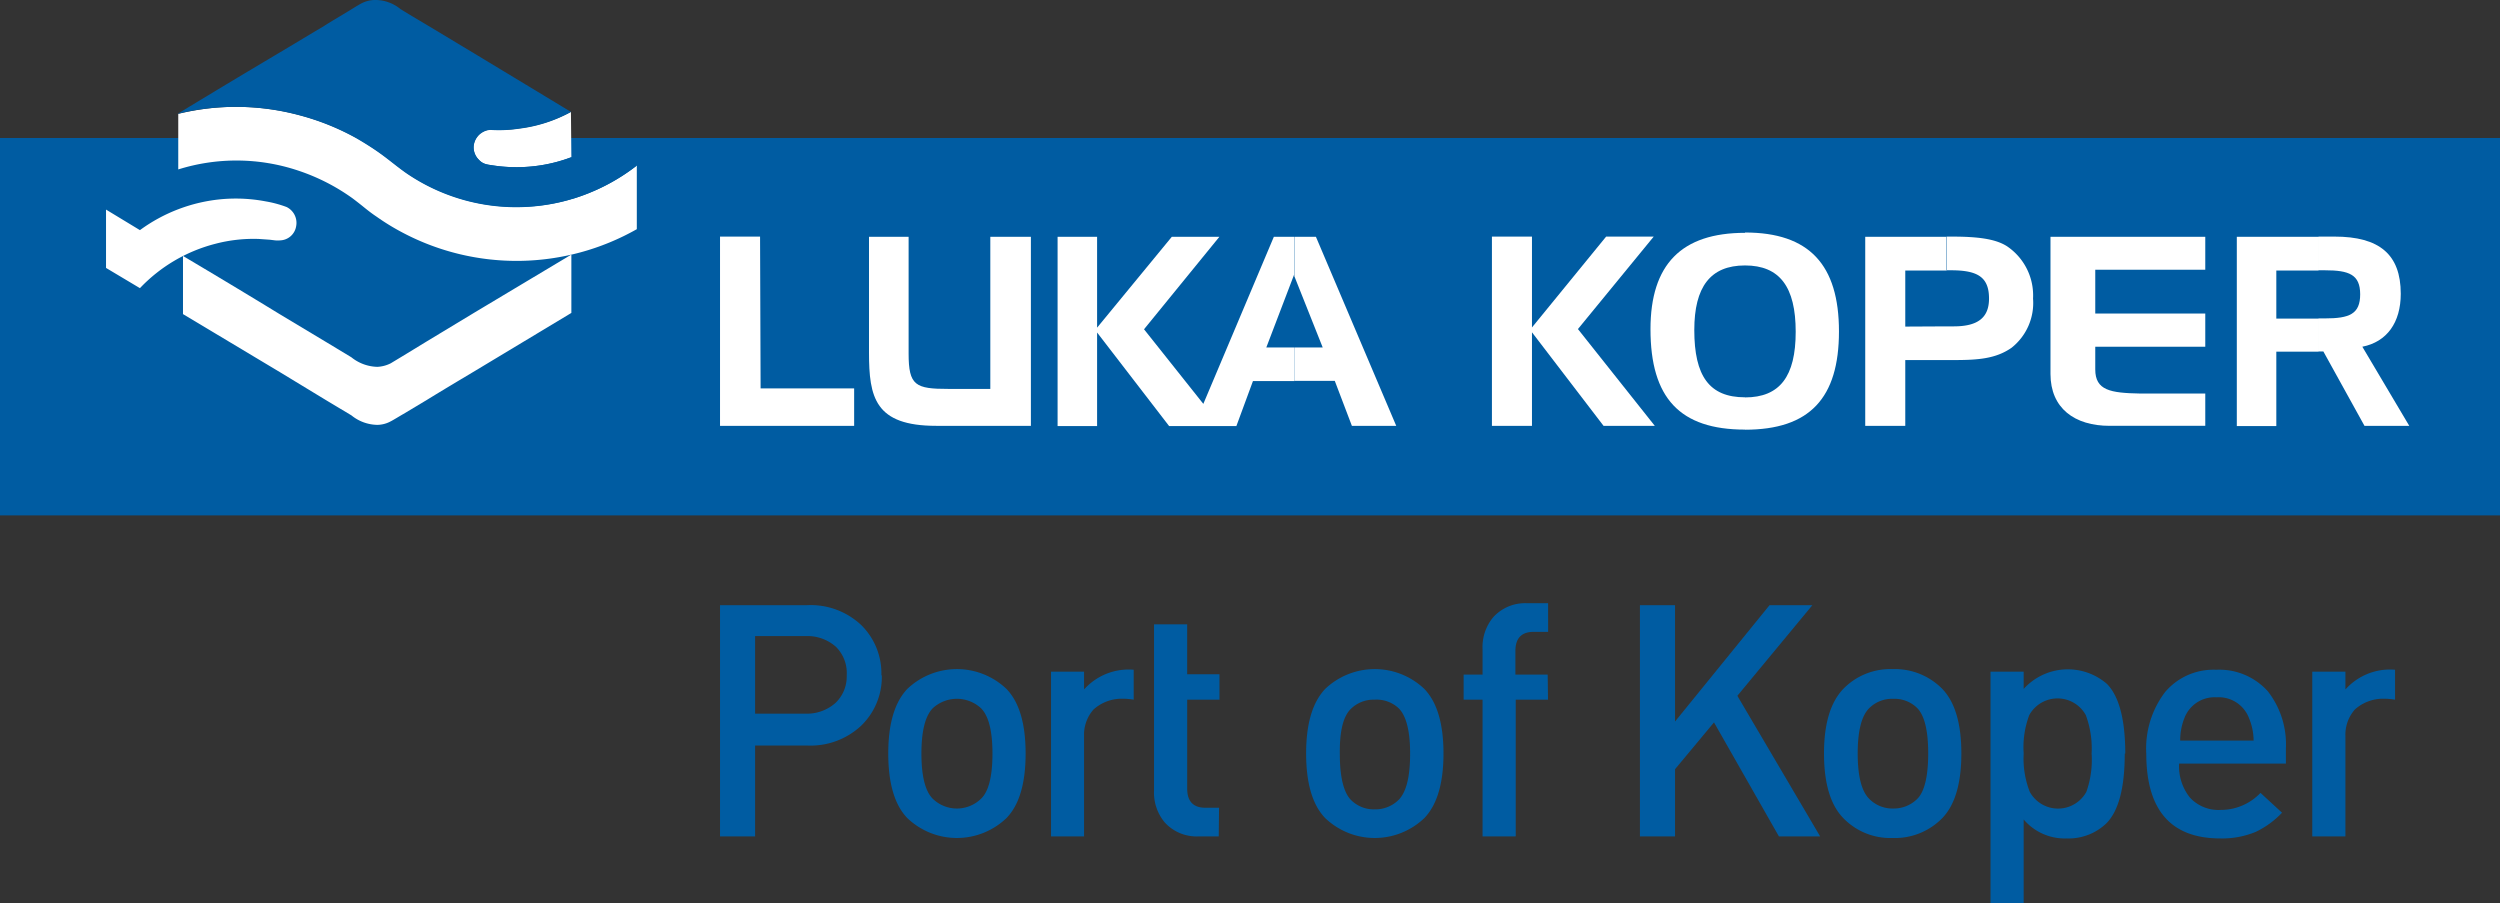
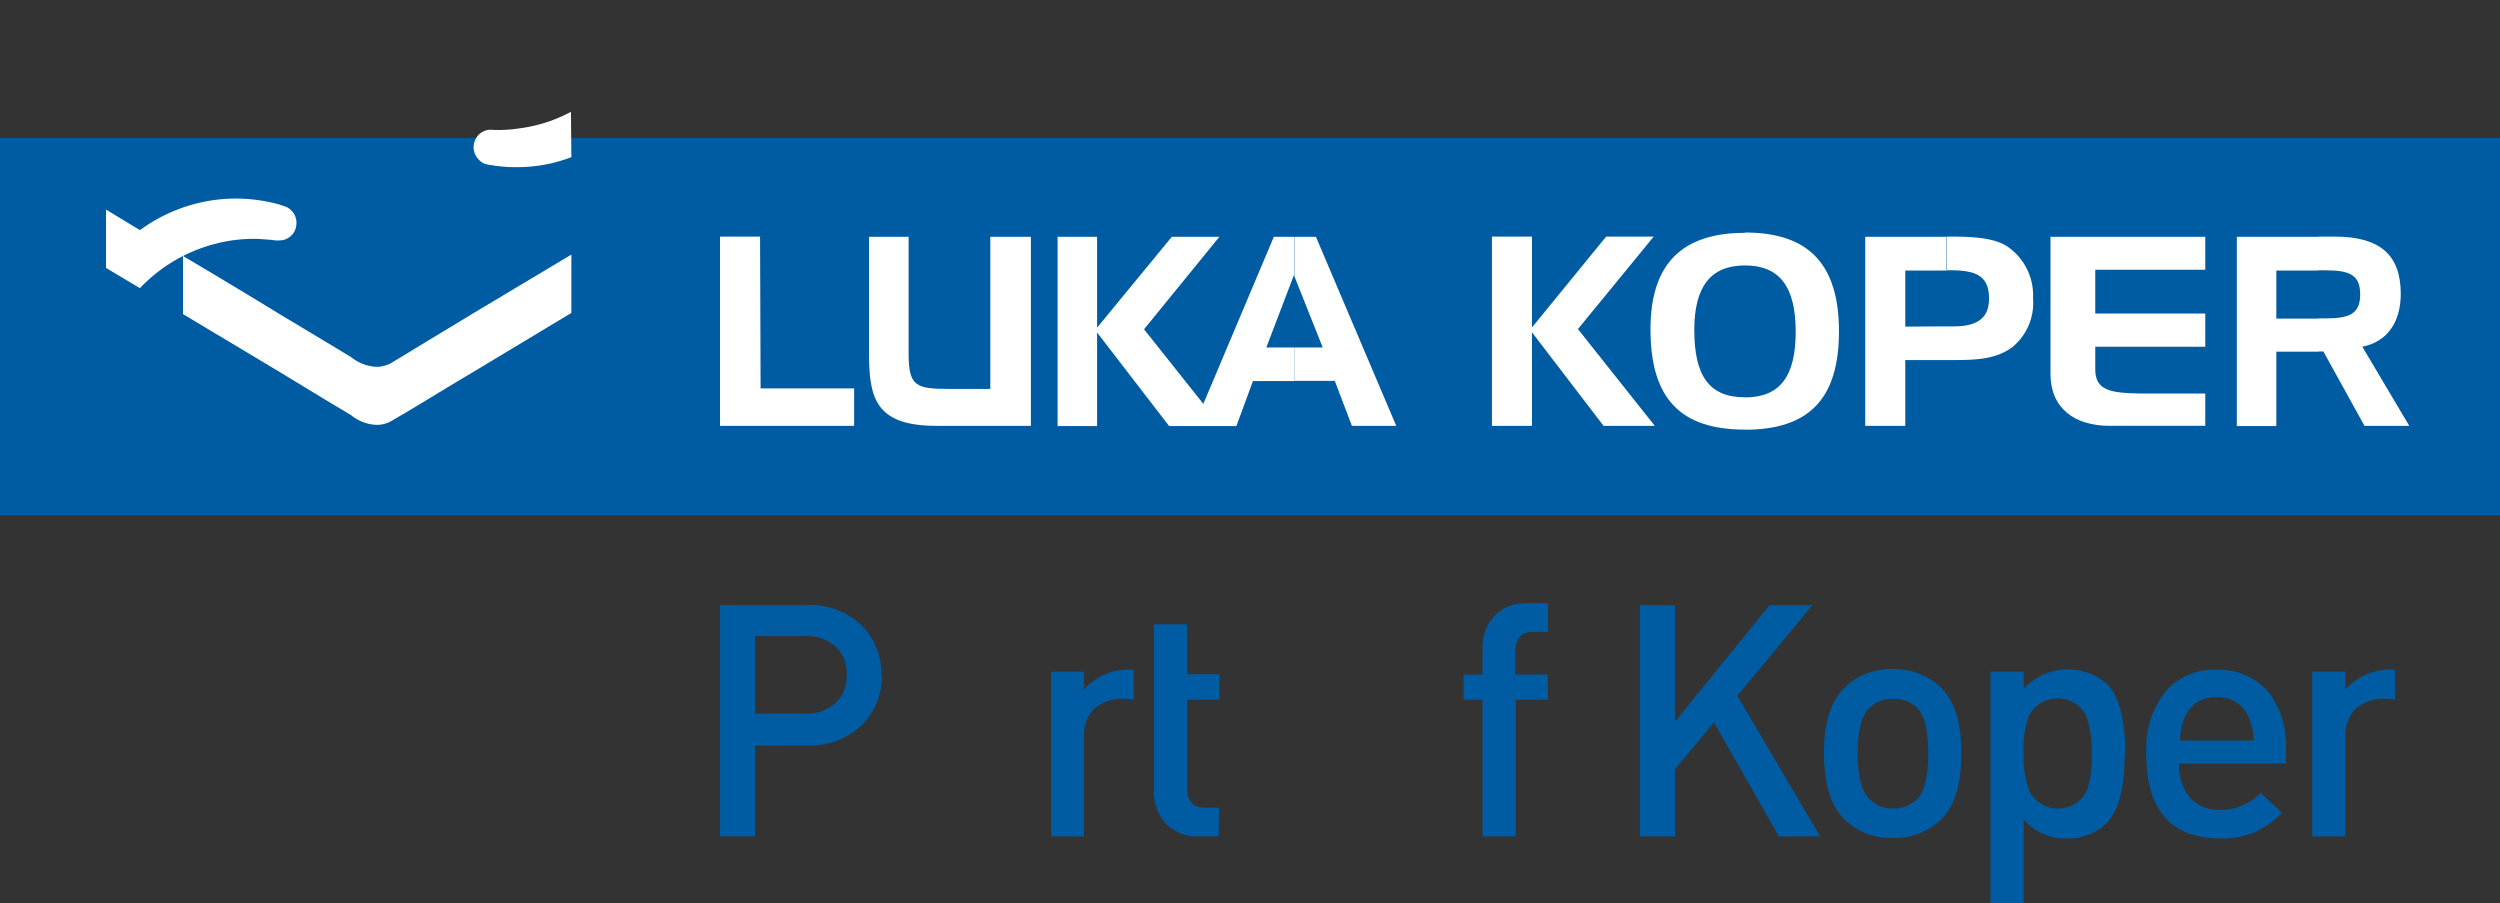
<svg xmlns="http://www.w3.org/2000/svg" viewBox="0 0 232.25 83.89">
  <rect x="0" y="0" width="232.25" height="83.89" fill="#333333" stroke="none" />
  <defs>
    <style>.cls-1,.cls-2{fill:#005ca2;}.cls-2,.cls-3{fill-rule:evenodd;}.cls-3{fill:#fff;}</style>
  </defs>
  <title>Luka-Koper-logo</title>
  <g id="Layer_2" data-name="Layer 2">
    <g id="_Layer_1" data-name="#Layer 1">
      <rect class="cls-1" y="12.82" width="232.25" height="35.06" />
      <path class="cls-2" d="M17,23.78c3,1.78,6,3.58,8.94,5.38l4.48,2.69,2.22,1.34a4,4,0,0,0,2.41.89,3.06,3.06,0,0,0,1.25-.33l1.11-.67,2.23-1.36L44.14,29l8.94-5.38a22.56,22.56,0,0,1-11.45-.32A23.32,23.32,0,0,1,36.31,21a24.73,24.73,0,0,1-2.45-1.69,21.42,21.42,0,0,0-2.36-1.67A18.31,18.31,0,0,0,9.85,19.43v0L13,21.38a15,15,0,0,1,13.21-2.24,1.64,1.64,0,0,1,.74.38,1.34,1.34,0,0,1,.49.79,1.68,1.68,0,0,1-.43,1.63,1.54,1.54,0,0,1-.8.41,2.55,2.55,0,0,1-.83,0,14.28,14.28,0,0,0-1.71-.11A14.49,14.49,0,0,0,17,23.78Z" />
      <path class="cls-3" d="M53.08,14.6a14.07,14.07,0,0,1-5,.93,14.2,14.2,0,0,1-2.52-.2A2.5,2.5,0,0,1,45,15.2a1.38,1.38,0,0,1-.52-.37A1.62,1.62,0,0,1,44,13.62a1.73,1.73,0,0,1,.52-1.15,1.77,1.77,0,0,1,.58-.34,1.33,1.33,0,0,1,.59-.07,12.56,12.56,0,0,0,2.53-.13,13.88,13.88,0,0,0,4.82-1.54Z" />
-       <path class="cls-3" d="M59.16,15.38v5.91a22.65,22.65,0,0,1-21.74.33A21.51,21.51,0,0,1,35,20.14c-.39-.26-.76-.54-1.13-.84s-.74-.59-1.11-.87a18.84,18.84,0,0,0-5.05-2.58,18.08,18.08,0,0,0-11.15-.11V10.58a22.68,22.68,0,0,1,11.28.12,23,23,0,0,1,5.29,2.12c.85.49,1.65,1,2.45,1.58s1.48,1.17,2.26,1.71A18.11,18.11,0,0,0,59.16,15.38Z" />
      <path class="cls-3" d="M13,26.77a14.7,14.7,0,0,1,7-4.12,13.91,13.91,0,0,1,4.06-.45l1,.07.49.06a2.74,2.74,0,0,0,.5,0,1.56,1.56,0,0,0,1.46-1.3,1.64,1.64,0,0,0-.89-1.8,10.57,10.57,0,0,0-1.93-.52,14.9,14.9,0,0,0-4.06-.21A15.17,15.17,0,0,0,13,21.38L9.85,19.47v5.42Z" />
      <path class="cls-3" d="M53.08,23.65v5.42l-8.94,5.38c-1.49.89-3,1.79-4.48,2.7l-2.22,1.33c-.15.08-1,.6-1.12.65a2.67,2.67,0,0,1-1.26.34,3.9,3.9,0,0,1-2.41-.88l-2.22-1.33L26,34.57,17,29.18v-5.4c3,1.78,6,3.58,8.94,5.38l4.48,2.69,2.22,1.34a4,4,0,0,0,2.41.89,3.06,3.06,0,0,0,1.25-.33l1.11-.67,2.23-1.36L44.14,29Z" />
-       <path class="cls-2" d="M53.06,18.52a18.85,18.85,0,0,0,6.1-3.14l-6.08-.78a0,0,0,0,1,0,0v3.9Zm0-8.13Zm0,0h0a13.28,13.28,0,0,1-4.8,1.56,12.56,12.56,0,0,1-2.53.13,1.33,1.33,0,0,0-.59.07,1.77,1.77,0,0,0-.58.34A1.69,1.69,0,0,0,44,13.62a1.62,1.62,0,0,0,.47,1.21,1.38,1.38,0,0,0,.52.37,2.5,2.5,0,0,0,.59.13,14.2,14.2,0,0,0,2.52.2,14.4,14.4,0,0,0,4.94-.91v3.9a18.08,18.08,0,0,1-15.27-2.41c-.78-.54-1.5-1.15-2.26-1.71s-1.6-1.09-2.45-1.58a23,23,0,0,0-5.29-2.12,22.68,22.68,0,0,0-11.28-.12Q21,7.84,25.58,5.12l4.53-2.71c.74-.47,1.5-.91,2.27-1.38.36-.22.74-.46,1.11-.67A2.82,2.82,0,0,1,34.77,0,3.68,3.68,0,0,1,37.2.84c.76.47,1.5.91,2.26,1.36L44,4.93l9,5.44Zm0,0h0l0,0,0,0,0,0Z" />
      <polygon class="cls-3" points="66.89 39.56 79.35 39.56 79.35 36.08 70.66 36.08 70.61 21.98 66.89 21.98 66.89 39.56" />
      <path class="cls-3" d="M84.41,22H80.73V32.75c0,4.17.55,6.81,6.25,6.81h8.79V22H92V36.13H88.12c-3.07,0-3.71-.3-3.71-3.28Z" />
      <polygon class="cls-3" points="138.6 21.98 138.6 39.56 142.32 39.56 142.32 30.87 148.97 39.56 153.73 39.56 146.59 30.57 153.63 21.98 149.21 21.98 142.32 30.42 142.32 21.98 138.6 21.98" />
      <path class="cls-3" d="M162.11,24.66c3.23,0,4.71,2,4.71,6.16s-1.48,6.1-4.71,6.1v3c6,0,8.73-2.93,8.73-9.13s-2.77-9.19-8.73-9.19v3Zm0-3h0v3c-3.22,0-4.71,2-4.71,6,0,4.27,1.39,6.25,4.71,6.25v3c-6.05,0-8.78-2.93-8.78-9.33C153.33,24.56,156.21,21.63,162.11,21.63Z" />
      <path class="cls-3" d="M181.26,25.11c2.48,0,3.52.64,3.52,2.63,0,1.74-1,2.58-3.27,2.58h-.65v3.13h.6c2.23,0,3.92-.1,5.41-1.14a5.3,5.3,0,0,0,2-4.57,5.51,5.51,0,0,0-2.43-4.87c-1.09-.69-2.73-.89-5.16-.89h-.45v3.13Zm-.4,5.21h0v3.13H177v6.11h-3.72V22h7.59v3.13H177v5.21Z" />
      <path class="cls-3" d="M194.65,25.06h10.22V22H190.49V34.74c0,3.18,2.23,4.82,5.5,4.82h8.88v-3h-6.05c-2.78-.05-4.17-.3-4.17-2.24V32.21h10.22V29.13H194.65Z" />
      <path class="cls-3" d="M215.39,32.65h.45l3.82,6.91h4.16l-4.36-7.35c2.28-.45,3.57-2.24,3.57-4.92,0-3.67-2-5.31-6.15-5.31h-1.49v3.13h.6c2.23,0,3.27.39,3.27,2.23s-1,2.24-3.27,2.24h-.6v3.07ZM207.8,22h7.59v3.13h-3.92v4.47h3.92v3.07h-3.92v6.91H207.8Z" />
      <path class="cls-3" d="M120.22,35.38H124l1.59,4.18h4.12L122.25,22h-2v3.67l2.63,6.61h-2.63v3.12Zm-8.43,2.14h0L118.34,22h1.88v3.67l0-.15-2.58,6.76h2.63v3.12H116.4l-1.54,4.18h-6.25l-6.69-8.69v8.69H98.25V22h3.67v8.44L108.86,22h4.42l-7,8.59Z" />
      <path class="cls-2" d="M222.4,62.21a5.56,5.56,0,0,0-4.51,1.84V62.4h-3.08V77.7h3.08V68.4a3.53,3.53,0,0,1,.88-2.49,3.92,3.92,0,0,1,2.63-1,6.53,6.53,0,0,1,1.1.09V62.22Z" />
      <path class="cls-2" d="M105.22,62.21a5.56,5.56,0,0,0-4.51,1.84V62.4H97.64V77.7h3.07V68.4a3.53,3.53,0,0,1,.88-2.49,3.93,3.93,0,0,1,2.64-1,6.41,6.41,0,0,1,1.09.09V62.22Z" />
      <path class="cls-2" d="M81.92,62.74A6.29,6.29,0,0,1,80,67.42a6.89,6.89,0,0,1-5,1.84H70.15V77.7H66.89V56.22H75a6.85,6.85,0,0,1,5,1.84,6.29,6.29,0,0,1,1.88,4.68Zm-3.26,0h0a3.43,3.43,0,0,0-1-2.65,4,4,0,0,0-2.76-1H70.15V66.3h4.71a4,4,0,0,0,2.76-1A3.39,3.39,0,0,0,78.66,62.74Z" />
-       <path class="cls-2" d="M95.28,70c0,2.77-.59,4.78-1.78,6a6.66,6.66,0,0,1-9.21,0c-1.18-1.22-1.77-3.23-1.77-6s.59-4.75,1.77-6a6.68,6.68,0,0,1,9.21,0q1.78,1.84,1.78,6ZM92.2,70h0c0-2.1-.36-3.5-1.06-4.2a3.3,3.3,0,0,0-4.49,0Q85.6,66.89,85.6,70c0,2.09.35,3.5,1.05,4.2a3.22,3.22,0,0,0,4.49,0C91.84,73.54,92.2,72.13,92.2,70Z" />
      <path class="cls-2" d="M113.22,77.7h-1.84a4,4,0,0,1-3.17-1.29,4.32,4.32,0,0,1-1-3V58h3.08v4.64h3V65h-3v8.26c0,1.19.57,1.78,1.69,1.78h1.27Z" />
-       <path class="cls-2" d="M134.1,70c0,2.77-.6,4.78-1.78,6a6.66,6.66,0,0,1-9.21,0c-1.18-1.22-1.77-3.23-1.77-6s.59-4.75,1.77-6a6.68,6.68,0,0,1,9.21,0c1.18,1.23,1.78,3.22,1.78,6ZM131,70h0c0-2.1-.36-3.5-1.06-4.2A3,3,0,0,0,127.7,65a3,3,0,0,0-2.23.88q-1.05,1.05-1,4.2c0,2.09.35,3.5,1,4.2a3,3,0,0,0,2.23.91,3.08,3.08,0,0,0,2.26-.91C130.66,73.54,131,72.13,131,70Z" />
      <path class="cls-2" d="M143.81,65h-3V77.7h-3.08V65h-1.76V62.67h1.76V60.33a4.32,4.32,0,0,1,1-3,4,4,0,0,1,3.16-1.29h1.93V58.7h-1.35c-1.13,0-1.69.6-1.69,1.78v2.19h3Z" />
      <polygon class="cls-2" points="169.09 77.7 165.26 77.7 159.23 67.11 155.61 71.46 155.61 77.7 152.35 77.7 152.35 56.22 155.61 56.22 155.61 67.03 164.39 56.22 168.37 56.22 161.4 64.64 169.09 77.7" />
      <path class="cls-2" d="M182.21,70c0,2.77-.59,4.78-1.77,6a6.15,6.15,0,0,1-4.62,1.85A6.07,6.07,0,0,1,171.24,76c-1.19-1.22-1.79-3.23-1.79-6s.6-4.75,1.79-6a6.1,6.1,0,0,1,4.58-1.84,6.18,6.18,0,0,1,4.62,1.84q1.77,1.84,1.77,6Zm-3.08,0h0q0-3.15-1-4.2a3,3,0,0,0-2.26-.88,3,3,0,0,0-2.23.88c-.7.7-1.06,2.1-1.06,4.2s.36,3.5,1.06,4.2a3,3,0,0,0,2.23.91,3.08,3.08,0,0,0,2.26-.91C178.78,73.54,179.13,72.13,179.13,70Z" />
      <path class="cls-2" d="M197.39,70q0,4.77-1.71,6.49A5.06,5.06,0,0,1,192,77.89a5,5,0,0,1-4-1.76v7.76h-3.08V62.4H188V64a5.54,5.54,0,0,1,7.74-.46q1.69,1.73,1.7,6.46Zm-3.08,0h0a8.88,8.88,0,0,0-.54-3.57,3,3,0,0,0-5.25,0A8.46,8.46,0,0,0,188,70a8.46,8.46,0,0,0,.57,3.57,3,3,0,0,0,5.25,0A8.88,8.88,0,0,0,194.31,70Z" />
      <path class="cls-2" d="M212.36,70.94h-9.92a4.64,4.64,0,0,0,1,3.15,3.61,3.61,0,0,0,2.88,1.15A5.07,5.07,0,0,0,210,73.66l2,1.84a8.29,8.29,0,0,1-2.44,1.78,8.12,8.12,0,0,1-3.29.61q-6.87,0-6.88-7.85a8.66,8.66,0,0,1,1.75-5.75,5.89,5.89,0,0,1,4.74-2.07,6.06,6.06,0,0,1,4.8,2,8,8,0,0,1,1.68,5.31v1.36Zm-3-2.14h0a5.48,5.48,0,0,0-.43-2.09,3,3,0,0,0-3-1.93,3,3,0,0,0-3,1.93,5.6,5.6,0,0,0-.39,2.09Z" />
    </g>
  </g>
</svg>